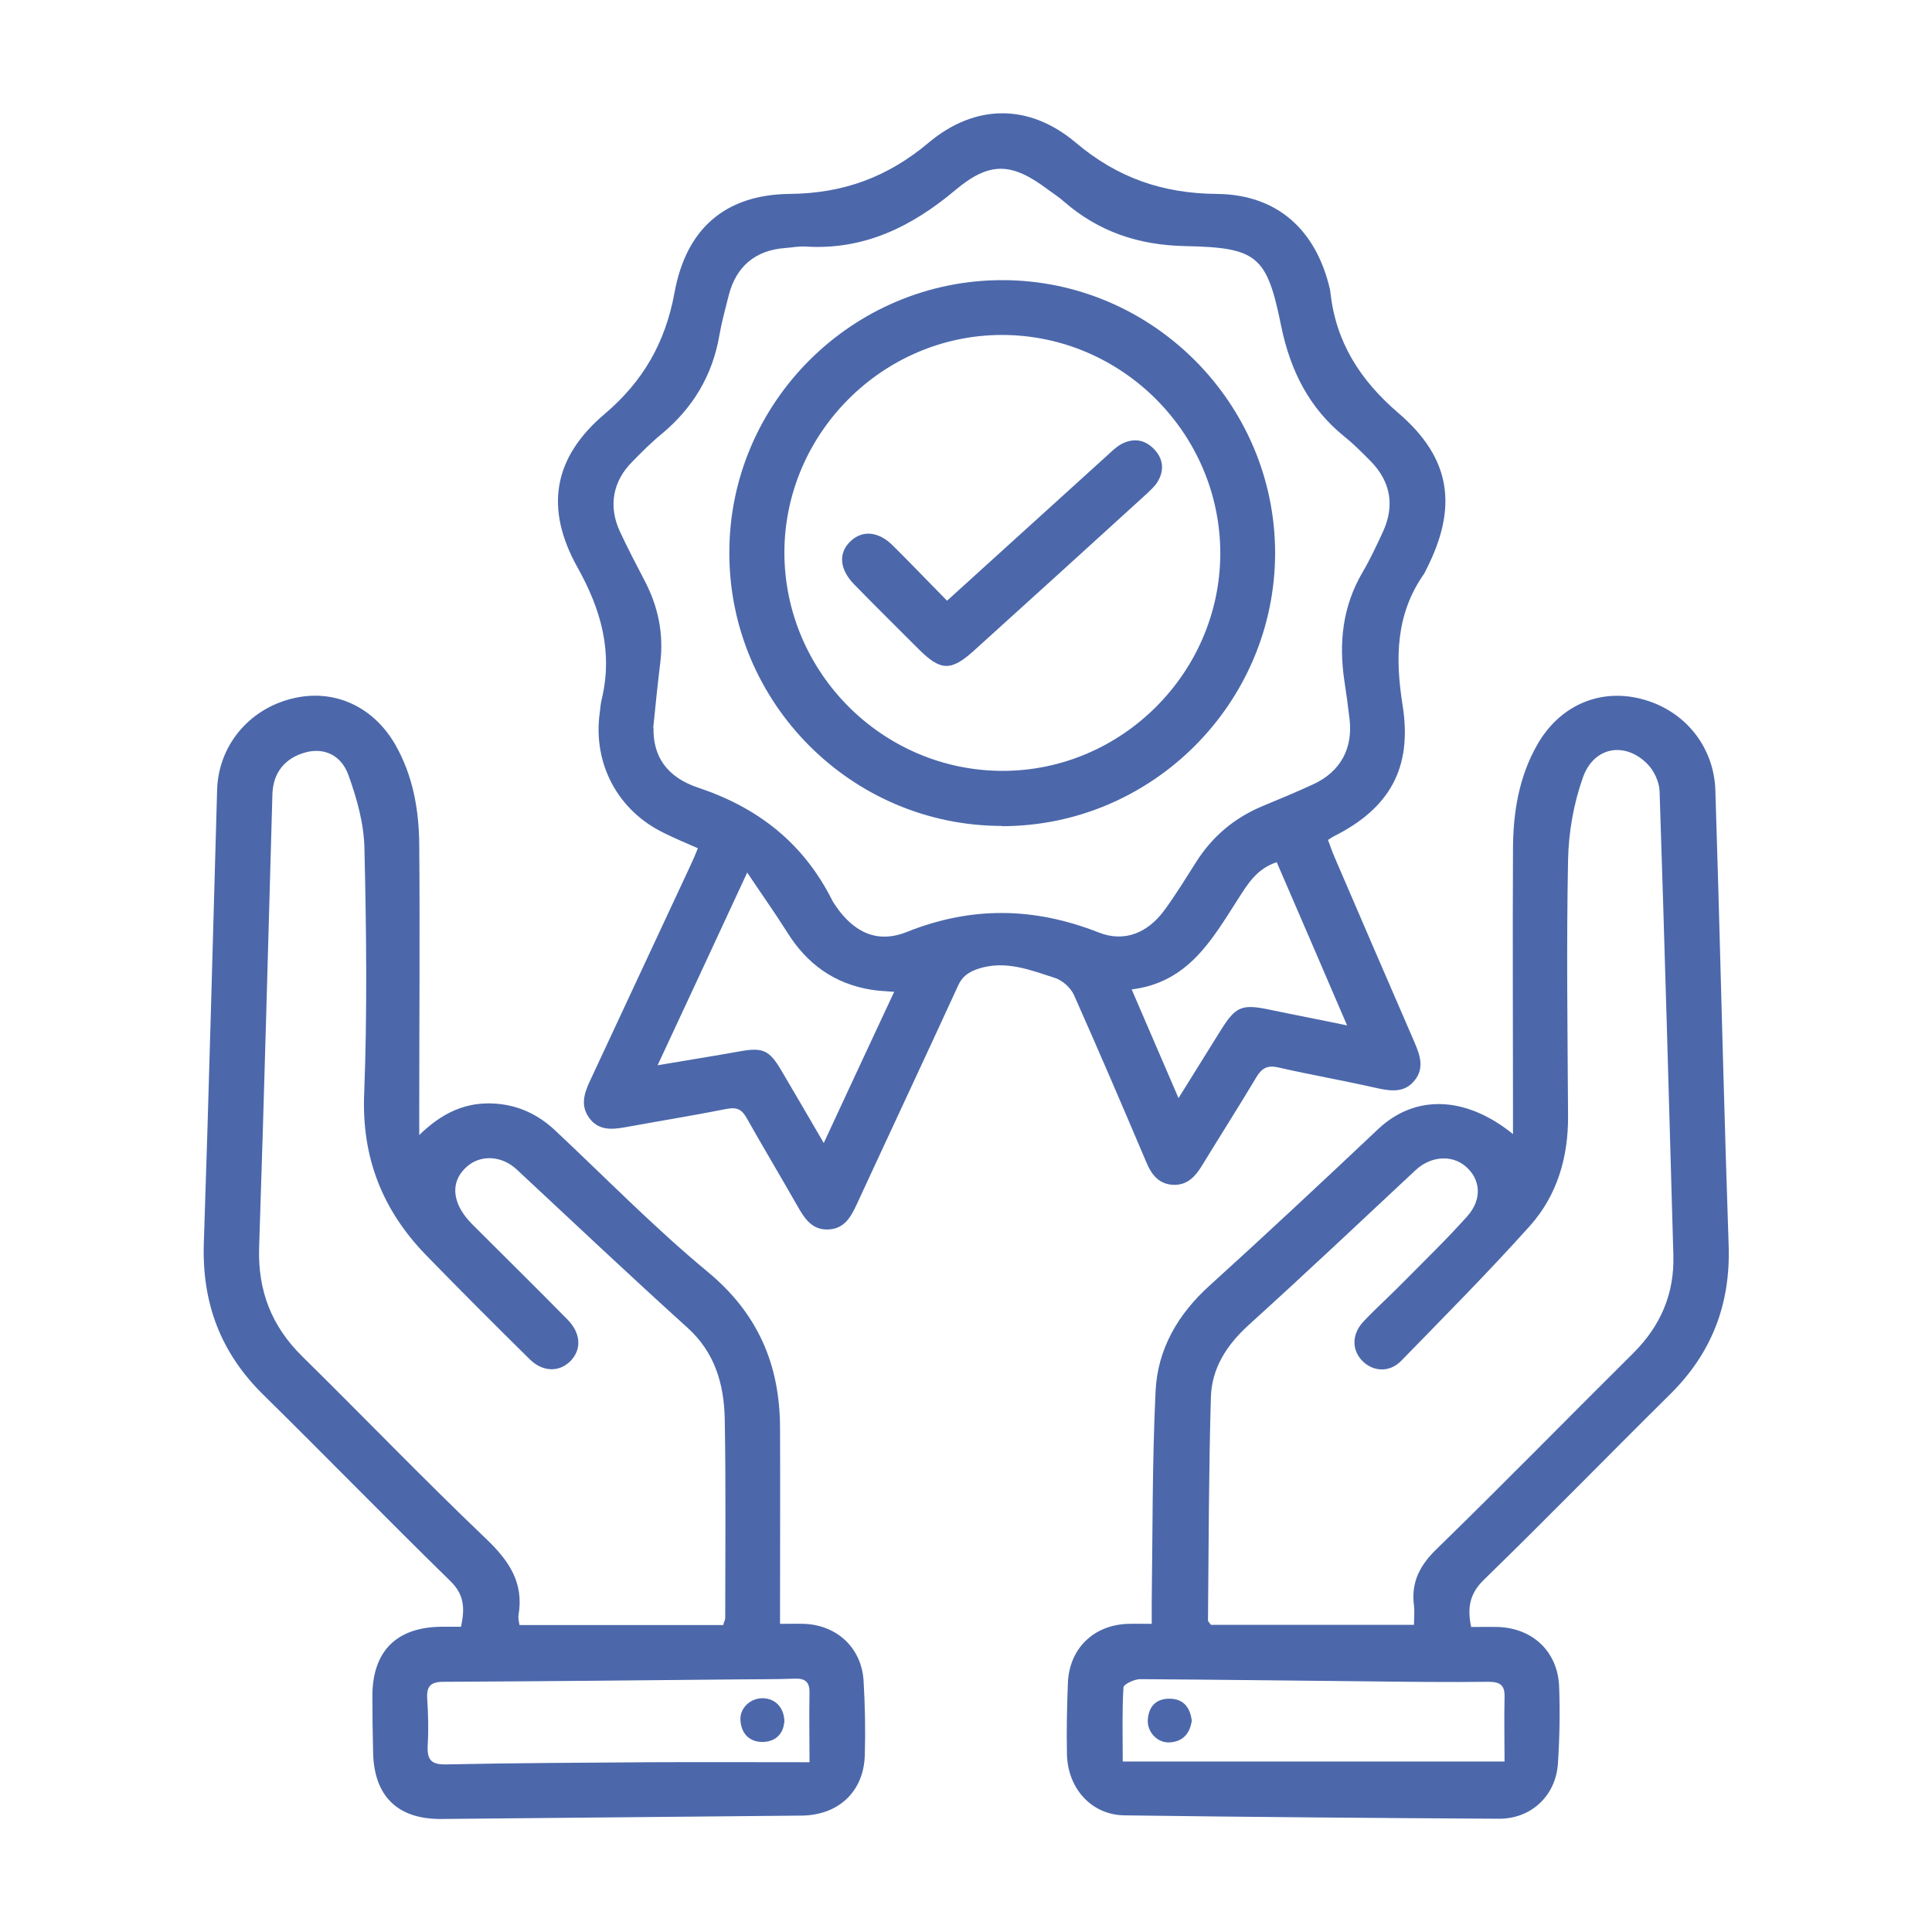
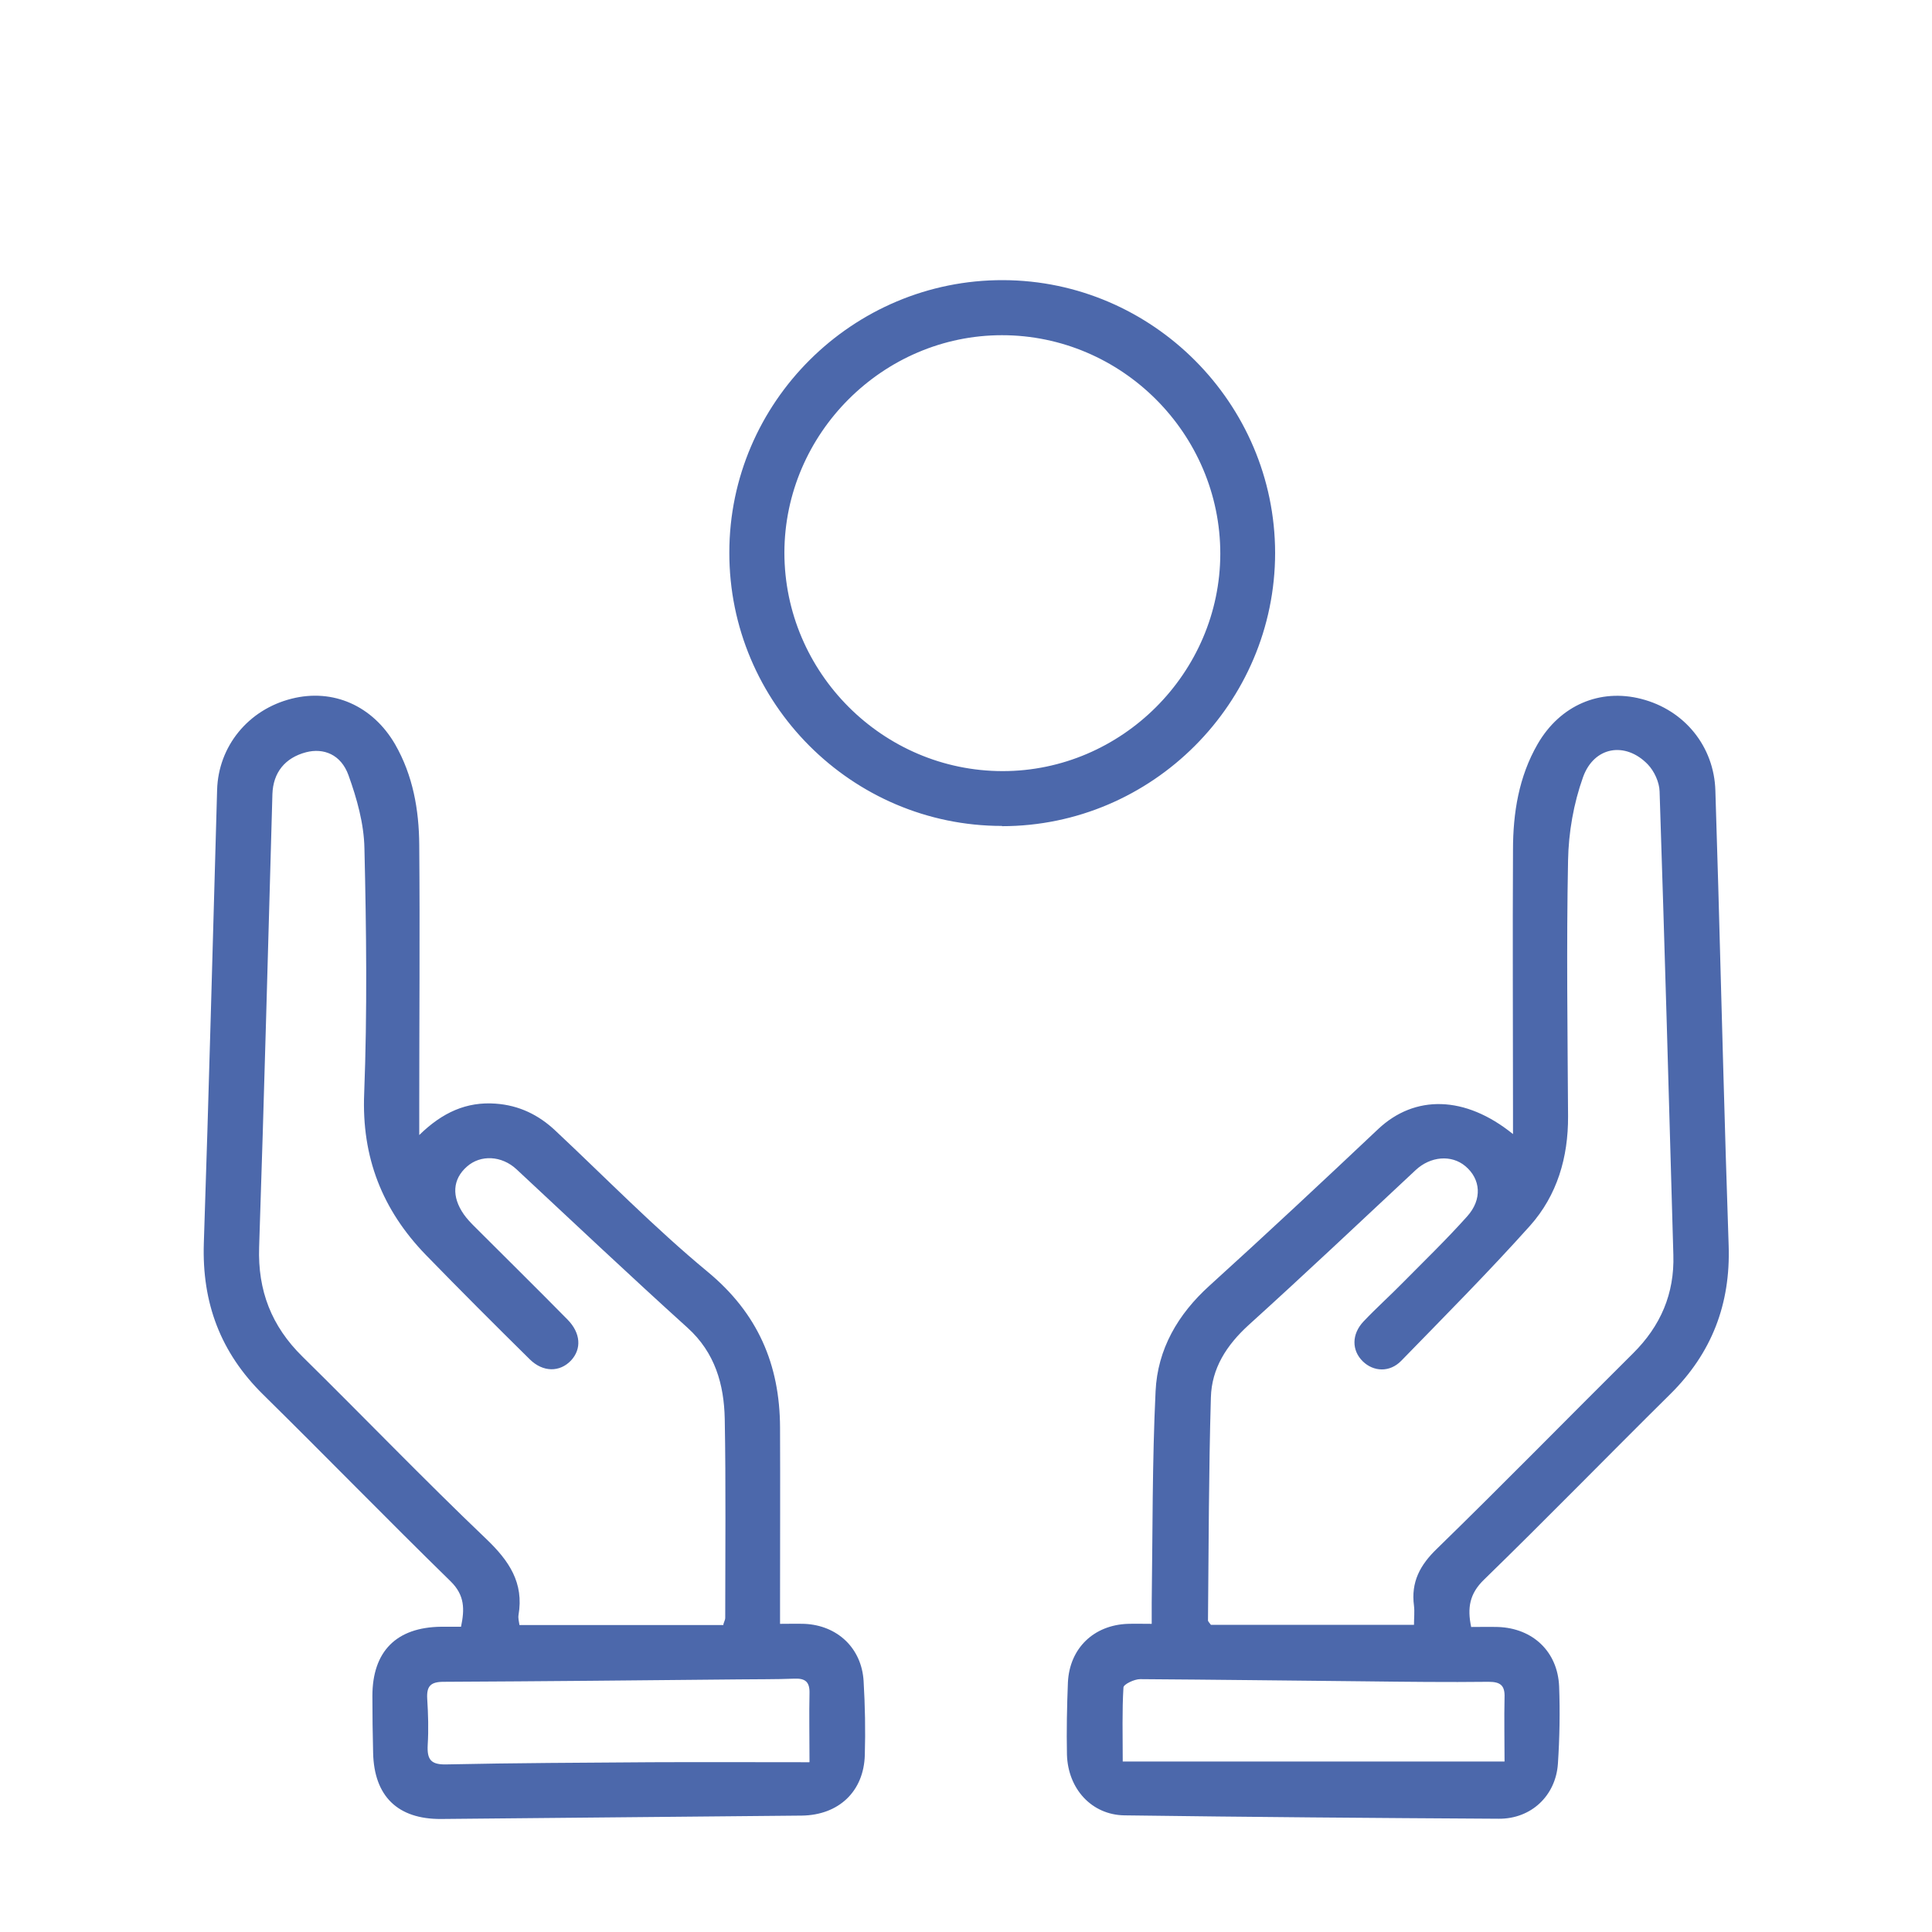
<svg xmlns="http://www.w3.org/2000/svg" viewBox="0 0 80 80" width="80" height="80">
-   <path fill="#4c68ab" d="M28.89 35.12c-.48-.21-.94-.4-1.38-.62-1.94-.93-2.98-2.9-2.67-5.03.02-.16.03-.33.07-.49.48-1.98-.02-3.74-1-5.49-1.36-2.44-1.01-4.54 1.13-6.35 1.6-1.36 2.51-2.96 2.89-5.02.48-2.65 2.1-4.06 4.76-4.09 2.22-.02 4.06-.69 5.76-2.12 1.93-1.62 4.17-1.63 6.1 0 1.73 1.46 3.6 2.1 5.83 2.12 2.51.02 4.12 1.49 4.69 3.95.01.05.02.09.02.14.23 2.06 1.23 3.62 2.81 4.98 2.2 1.88 2.47 3.91 1.16 6.48-.03.06-.06.13-.1.19-1.17 1.67-1.19 3.5-.88 5.44.41 2.59-.54 4.27-2.87 5.43-.06.03-.12.08-.22.14.09.24.17.48.27.71 1.1 2.56 2.21 5.13 3.32 7.69.22.52.4 1.04.01 1.54-.41.53-.96.47-1.56.34-1.36-.31-2.74-.55-4.1-.86-.44-.1-.68.02-.91.41-.74 1.24-1.52 2.46-2.27 3.69-.28.45-.62.79-1.18.76-.6-.03-.9-.44-1.11-.95-.98-2.31-1.97-4.62-2.99-6.91-.13-.29-.47-.6-.77-.7-1.03-.33-2.05-.75-3.18-.39-.42.14-.68.32-.86.73-1.38 3.01-2.79 6.01-4.18 9.02-.25.54-.52 1.03-1.2 1.05-.64.02-.95-.43-1.23-.92-.7-1.23-1.43-2.45-2.13-3.69-.19-.34-.38-.46-.79-.39-1.42.28-2.84.51-4.26.77-.56.1-1.1.13-1.48-.4-.35-.49-.21-.98.02-1.48l4.17-8.94c.11-.23.21-.47.32-.74Zm-1.83-4.97c-.02 1.16.54 2.03 1.86 2.47 2.49.83 4.36 2.31 5.54 4.66.04.08.1.16.15.24.75 1.09 1.72 1.56 2.94 1.07 2.68-1.07 5.27-1.03 7.94.02 1.08.43 2.05.01 2.74-.94.46-.63.87-1.3 1.29-1.96.68-1.08 1.6-1.85 2.78-2.34.7-.29 1.4-.58 2.09-.9 1.12-.52 1.64-1.49 1.49-2.71-.06-.52-.13-1.03-.21-1.55-.24-1.59-.08-3.11.76-4.53.31-.53.57-1.09.83-1.65.5-1.08.33-2.08-.5-2.93-.35-.35-.7-.71-1.09-1.02-1.47-1.19-2.24-2.74-2.62-4.58-.59-2.91-.98-3.25-3.98-3.31-1.92-.04-3.57-.59-5.01-1.84-.21-.19-.45-.34-.68-.51-1.48-1.11-2.39-1.17-3.82.03-1.81 1.52-3.78 2.49-6.2 2.34-.28-.02-.57.04-.85.06-1.22.09-2.02.75-2.33 1.94-.14.55-.29 1.1-.39 1.66-.28 1.66-1.09 3.01-2.37 4.08-.44.36-.84.76-1.24 1.17-.81.81-.99 1.84-.52 2.87.32.69.67 1.36 1.02 2.03.57 1.08.81 2.21.66 3.43-.11.89-.2 1.79-.29 2.68Zm9.97 10.92c-.37-.03-.68-.04-.97-.09-1.52-.25-2.65-1.07-3.46-2.37-.51-.81-1.06-1.58-1.66-2.48-1.26 2.72-2.45 5.28-3.71 7.98 1.24-.21 2.31-.38 3.37-.57.98-.18 1.25-.07 1.75.78.57.97 1.14 1.94 1.76 3.01.99-2.14 1.94-4.17 2.91-6.25Zm15.84-5.37c-.83.27-1.21.91-1.6 1.52-1.08 1.68-2.06 3.46-4.41 3.75.66 1.53 1.27 2.94 1.94 4.5.64-1.02 1.19-1.92 1.75-2.81.61-.98.87-1.09 1.98-.86 1.05.22 2.1.42 3.25.66-1-2.33-1.95-4.53-2.91-6.75Z" />
-   <path fill="#4c68ab" d="M60.9 67.37c.39 0 .76-.01 1.13 0 1.44.05 2.47 1.02 2.53 2.46.04 1.06.02 2.14-.05 3.2-.09 1.33-1.11 2.29-2.45 2.28-5.17-.03-10.34-.07-15.5-.14-1.35-.02-2.34-1.09-2.38-2.52-.02-.99 0-1.99.04-2.99.07-1.41 1.07-2.37 2.48-2.42.3-.01.61 0 .99 0v-.89c.04-2.91.02-5.83.16-8.74.08-1.74.92-3.19 2.24-4.38 2.35-2.13 4.67-4.3 6.98-6.48 1.51-1.42 3.59-1.4 5.58.21v-.89c0-3.63-.02-7.26 0-10.88 0-1.53.24-3.03 1.02-4.38.93-1.61 2.58-2.31 4.29-1.87 1.8.46 3.02 1.98 3.07 3.8l.12 3.98c.14 4.95.26 9.91.43 14.86.08 2.42-.7 4.45-2.42 6.15-2.58 2.55-5.11 5.15-7.71 7.68-.6.58-.7 1.17-.53 1.97Zm-2.35-.08c0-.28.03-.55 0-.8-.13-.98.25-1.69.96-2.37 2.73-2.66 5.4-5.39 8.11-8.08 1.14-1.13 1.72-2.47 1.67-4.08-.18-6.4-.36-12.79-.57-19.19-.01-.38-.22-.84-.49-1.12-.92-.95-2.22-.75-2.68.53-.39 1.09-.6 2.29-.62 3.45-.07 3.53-.02 7.06 0 10.59.01 1.7-.45 3.27-1.57 4.53-1.72 1.92-3.54 3.75-5.34 5.6-.48.49-1.15.45-1.59.02-.46-.45-.47-1.12.03-1.65.52-.55 1.09-1.06 1.62-1.6.9-.91 1.82-1.8 2.67-2.75.64-.71.56-1.55-.07-2.08-.58-.49-1.45-.41-2.06.16-2.3 2.15-4.59 4.31-6.92 6.42-.91.83-1.53 1.79-1.56 3-.09 3.08-.09 6.16-.12 9.23 0 .04.05.08.12.18h8.44Zm-12.06 5.65H62.3c0-.91-.02-1.78 0-2.65.02-.5-.17-.65-.66-.65-1.71.02-3.41 0-5.12-.02-3.11-.03-6.21-.07-9.31-.09-.24 0-.68.21-.69.34-.06.98-.03 1.97-.03 3.07ZM17.36 47c.96-.94 1.96-1.39 3.17-1.3.96.07 1.77.46 2.47 1.12 2.09 1.96 4.1 4.02 6.3 5.84 2.08 1.72 2.99 3.84 3 6.45.01 2.42 0 4.84 0 7.26v.87c.37 0 .69-.01 1.01 0 1.37.06 2.37 1.01 2.45 2.37.06 1.02.08 2.04.05 3.06-.04 1.51-1.08 2.49-2.61 2.51-4.98.05-9.96.09-14.94.14-1.79.01-2.77-.94-2.81-2.74-.02-.78-.03-1.56-.03-2.35 0-1.85.99-2.85 2.85-2.87h.82c.15-.72.16-1.3-.43-1.88-2.61-2.55-5.16-5.17-7.76-7.73-1.77-1.74-2.54-3.8-2.46-6.27.21-6.26.37-12.51.55-18.77.05-1.81 1.29-3.33 3.09-3.78 1.71-.43 3.35.29 4.28 1.89.74 1.29.99 2.71 1 4.17.03 3.65 0 7.3 0 10.95v1.05Zm12.59 20.27c.04-.14.08-.2.08-.27 0-2.75.03-5.5-.02-8.25-.03-1.42-.4-2.74-1.54-3.77-2.39-2.16-4.73-4.37-7.08-6.56-.61-.57-1.49-.62-2.06-.11-.59.52-.64 1.24-.12 1.98.12.17.27.33.42.48 1.29 1.29 2.59 2.57 3.87 3.87.55.56.59 1.22.14 1.7-.46.48-1.15.49-1.7-.05-1.45-1.43-2.89-2.87-4.31-4.33-1.8-1.86-2.66-4.04-2.55-6.68.13-3.38.09-6.78.01-10.16-.02-1.01-.31-2.05-.66-3.02-.31-.86-1.03-1.14-1.76-.95-.87.23-1.36.84-1.39 1.73-.18 6.25-.34 12.51-.55 18.76-.06 1.8.51 3.27 1.79 4.53 2.55 2.51 5.03 5.09 7.62 7.56.94.9 1.56 1.81 1.33 3.15-.02.13.02.27.04.41h8.45Zm3.57 5.69c0-1.03-.02-1.95 0-2.86.01-.48-.2-.61-.64-.59-.76.03-1.52.02-2.28.03-4.08.04-8.15.08-12.23.1-.54 0-.71.18-.68.7.04.64.06 1.28.02 1.92-.03.6.13.82.79.8 2.82-.06 5.64-.07 8.46-.09 2.15-.01 4.31 0 6.55 0Zm7.97-38.76c-6.22 0-11.3-5.09-11.29-11.32 0-6.22 5.11-11.3 11.34-11.28 6.19.02 11.25 5.1 11.26 11.29 0 6.22-5.09 11.32-11.31 11.32Zm0-20.33c-4.93 0-9 4.07-9.01 9 0 4.97 4.07 9.05 9.04 9.05 4.93 0 9-4.07 9.01-9 0-4.97-4.08-9.05-9.04-9.05Z" />
-   <path fill="#4c68ab" d="M49.35 71.24c-.08.56-.38.88-.93.91-.51.02-.94-.45-.89-.97.05-.56.38-.86.94-.84.57.02.81.4.88.9Zm-16.88.09c-.04.47-.37.8-.9.8-.54 0-.87-.34-.91-.89-.04-.51.42-.94.95-.92.51.02.88.41.87 1.01Zm6.75-46.46c2.27-2.06 4.47-4.05 6.66-6.04.17-.16.35-.33.55-.44.49-.26.97-.2 1.36.21.39.41.43.89.13 1.37-.11.18-.28.32-.43.47-2.38 2.17-4.77 4.34-7.16 6.5-.95.86-1.38.85-2.29-.06-.89-.89-1.78-1.77-2.66-2.67-.62-.63-.68-1.31-.16-1.8.49-.47 1.16-.41 1.75.18.74.73 1.46 1.49 2.24 2.28Z" />
+   <path fill="#4c68ab" d="M60.9 67.37c.39 0 .76-.01 1.13 0 1.44.05 2.47 1.02 2.53 2.46.04 1.06.02 2.14-.05 3.2-.09 1.33-1.11 2.29-2.45 2.28-5.17-.03-10.34-.07-15.5-.14-1.35-.02-2.34-1.09-2.38-2.52-.02-.99 0-1.99.04-2.99.07-1.41 1.07-2.37 2.48-2.42.3-.01.61 0 .99 0v-.89c.04-2.91.02-5.83.16-8.74.08-1.74.92-3.19 2.24-4.38 2.35-2.13 4.67-4.3 6.98-6.48 1.51-1.42 3.59-1.4 5.58.21v-.89c0-3.63-.02-7.26 0-10.88 0-1.53.24-3.03 1.02-4.38.93-1.61 2.58-2.31 4.29-1.87 1.8.46 3.02 1.98 3.07 3.8l.12 3.98c.14 4.95.26 9.91.43 14.86.08 2.42-.7 4.45-2.42 6.15-2.58 2.55-5.11 5.15-7.71 7.68-.6.58-.7 1.17-.53 1.97Zm-2.35-.08c0-.28.03-.55 0-.8-.13-.98.25-1.69.96-2.37 2.73-2.66 5.4-5.39 8.11-8.08 1.14-1.13 1.72-2.47 1.67-4.08-.18-6.4-.36-12.79-.57-19.19-.01-.38-.22-.84-.49-1.12-.92-.95-2.22-.75-2.68.53-.39 1.09-.6 2.29-.62 3.45-.07 3.53-.02 7.06 0 10.59.01 1.7-.45 3.27-1.57 4.53-1.72 1.92-3.54 3.75-5.34 5.6-.48.49-1.15.45-1.59.02-.46-.45-.47-1.12.03-1.65.52-.55 1.09-1.06 1.62-1.6.9-.91 1.82-1.8 2.67-2.75.64-.71.56-1.55-.07-2.08-.58-.49-1.45-.41-2.06.16-2.3 2.15-4.59 4.31-6.92 6.42-.91.83-1.53 1.79-1.56 3-.09 3.08-.09 6.16-.12 9.23 0 .04.05.08.12.18h8.44Zm-12.06 5.65H62.3c0-.91-.02-1.78 0-2.65.02-.5-.17-.65-.66-.65-1.71.02-3.41 0-5.12-.02-3.11-.03-6.21-.07-9.31-.09-.24 0-.68.21-.69.34-.06.98-.03 1.97-.03 3.07ZM17.36 47c.96-.94 1.96-1.39 3.17-1.3.96.07 1.77.46 2.47 1.12 2.09 1.96 4.1 4.02 6.3 5.84 2.08 1.72 2.99 3.84 3 6.45.01 2.42 0 4.84 0 7.26v.87c.37 0 .69-.01 1.01 0 1.37.06 2.37 1.01 2.45 2.37.06 1.02.08 2.04.05 3.06-.04 1.51-1.08 2.49-2.61 2.51-4.98.05-9.96.09-14.94.14-1.79.01-2.77-.94-2.81-2.74-.02-.78-.03-1.56-.03-2.35 0-1.85.99-2.85 2.85-2.87h.82c.15-.72.16-1.3-.43-1.88-2.61-2.55-5.16-5.17-7.76-7.73-1.77-1.74-2.54-3.8-2.46-6.27.21-6.26.37-12.51.55-18.77.05-1.81 1.29-3.33 3.09-3.78 1.71-.43 3.35.29 4.28 1.89.74 1.29.99 2.71 1 4.17.03 3.65 0 7.3 0 10.95v1.05Zm12.59 20.27c.04-.14.08-.2.08-.27 0-2.75.03-5.5-.02-8.25-.03-1.42-.4-2.74-1.54-3.77-2.39-2.16-4.73-4.37-7.08-6.56-.61-.57-1.49-.62-2.06-.11-.59.52-.64 1.24-.12 1.98.12.17.27.33.42.48 1.29 1.29 2.59 2.57 3.87 3.87.55.56.59 1.22.14 1.7-.46.48-1.15.49-1.7-.05-1.45-1.43-2.89-2.87-4.31-4.33-1.8-1.86-2.66-4.04-2.55-6.68.13-3.38.09-6.78.01-10.16-.02-1.01-.31-2.05-.66-3.02-.31-.86-1.03-1.14-1.76-.95-.87.23-1.36.84-1.39 1.73-.18 6.25-.34 12.51-.55 18.76-.06 1.8.51 3.27 1.79 4.53 2.55 2.51 5.03 5.09 7.62 7.56.94.9 1.56 1.81 1.33 3.15-.02.13.02.27.04.41h8.45Zm3.57 5.69c0-1.03-.02-1.95 0-2.86.01-.48-.2-.61-.64-.59-.76.03-1.52.02-2.28.03-4.08.04-8.15.08-12.23.1-.54 0-.71.18-.68.7.04.64.06 1.28.02 1.92-.03.6.13.82.79.8 2.82-.06 5.64-.07 8.46-.09 2.15-.01 4.31 0 6.55 0Zm7.97-38.76c-6.22 0-11.3-5.09-11.29-11.32 0-6.22 5.11-11.3 11.34-11.28 6.19.02 11.25 5.1 11.26 11.29 0 6.22-5.09 11.32-11.31 11.32m0-20.33c-4.93 0-9 4.07-9.01 9 0 4.97 4.07 9.05 9.04 9.05 4.93 0 9-4.07 9.01-9 0-4.97-4.08-9.05-9.04-9.05Z" />
</svg>